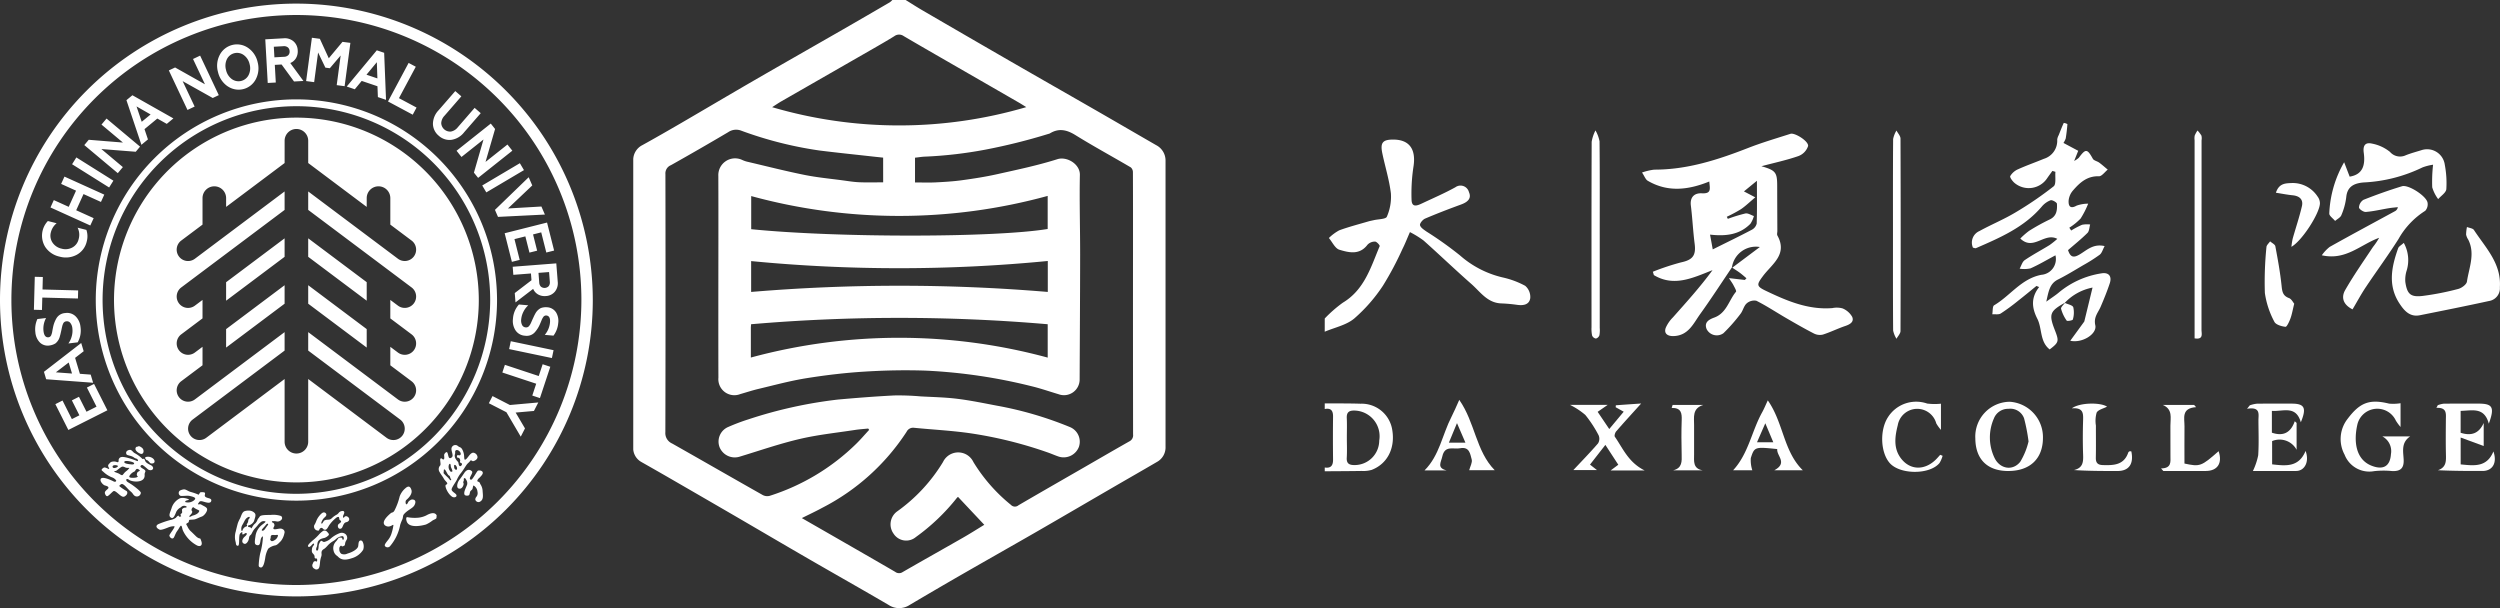
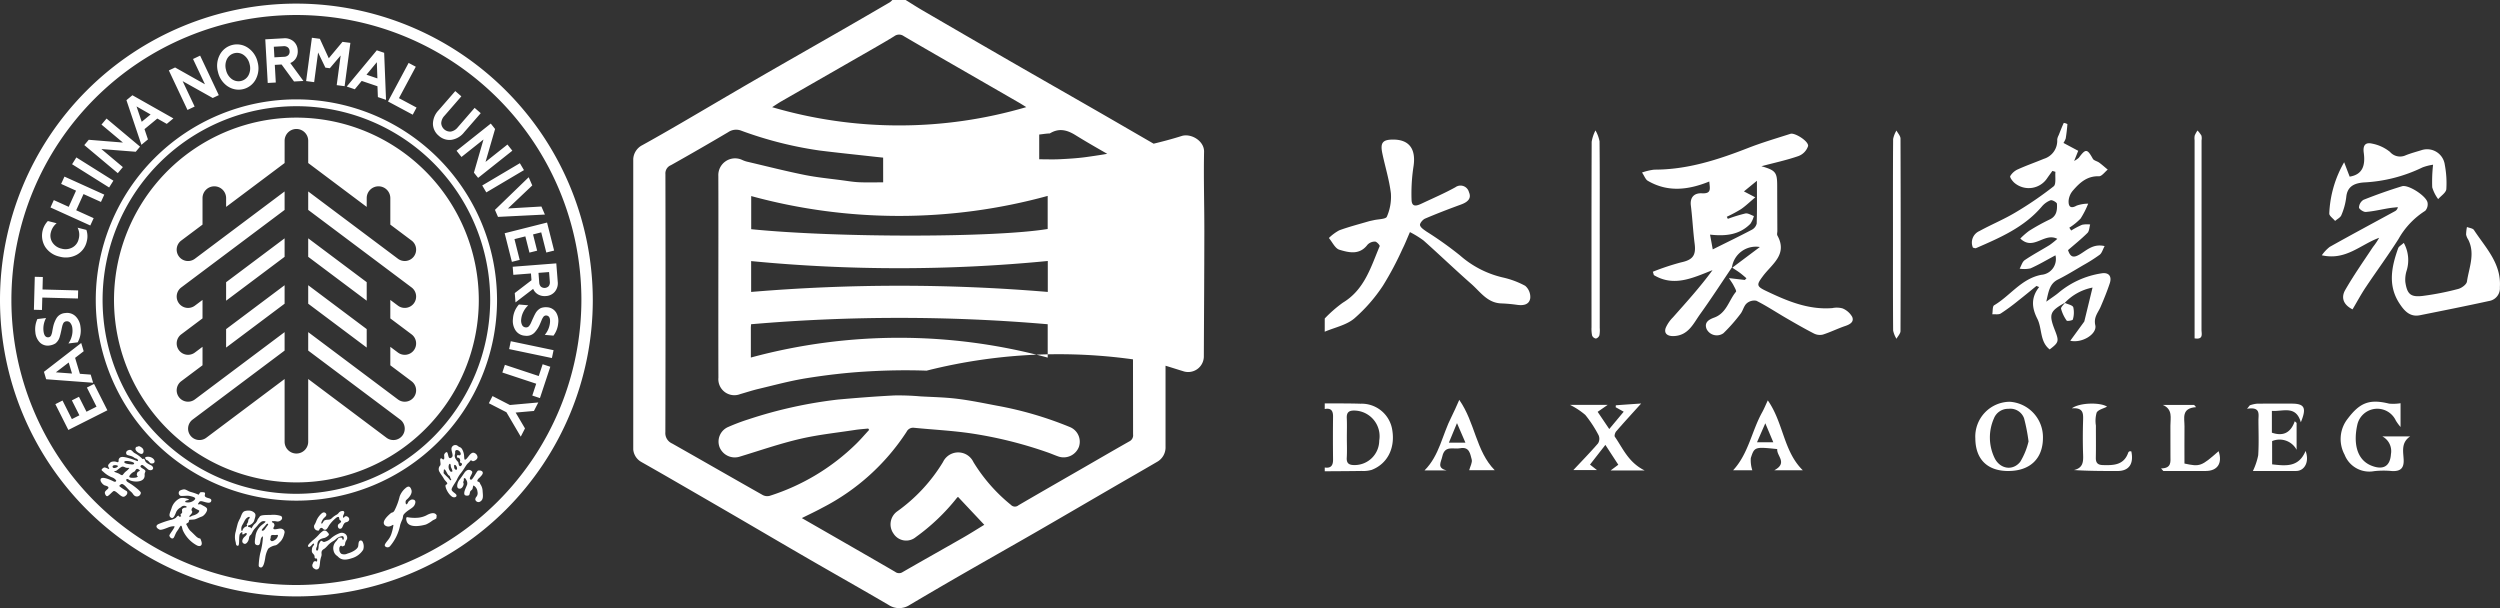
<svg xmlns="http://www.w3.org/2000/svg" width="418.477" height="101.8" viewBox="0 0 418.477 101.8">
  <rect x="0" y="0" width="418.477" height="101.8" fill="#333333" stroke="none" />
  <defs>
    <clipPath id="clip-path">
      <rect id="矩形_7166" data-name="矩形 7166" width="312.477" height="101.8" fill="#fff" />
    </clipPath>
    <clipPath id="clip-path-2">
      <rect id="矩形_9282" data-name="矩形 9282" width="99.229" height="99.229" fill="none" />
    </clipPath>
  </defs>
  <g id="组_7992" data-name="组 7992" transform="translate(-210 -46.504)">
    <g id="组_7222" data-name="组 7222" transform="translate(316 46.504)">
      <g id="组_7221" data-name="组 7221" clip-path="url(#clip-path)">
        <path id="路径_44931" data-name="路径 44931" d="M194.325,69.172a21.876,21.876,0,0,1,3.024-2.641c3.621-2.171,4.69-5.946,6.172-9.465.059-.14-.495-.762-.772-.768a1.724,1.724,0,0,0-1.266.527c-1.328,1.762-3.108,1.324-4.71.838-.717-.218-1.178-1.281-1.755-1.961a7.57,7.57,0,0,1,1.728-1.284c1.59-.587,3.242-1.009,4.87-1.49.3-.088.609-.139.913-.211.762-.179,2.023-.16,2.191-.58a8.3,8.3,0,0,0,.679-3.9c-.27-2.27-.974-4.486-1.441-6.736-.369-1.779.083-2.294,1.908-2.275,2.429.027,3.824,1.4,3.3,4.6a29.8,29.8,0,0,0-.31,5.464c.033,1.416,1.014.967,1.792.6,1.858-.875,3.75-1.691,5.544-2.684a1.458,1.458,0,0,1,2.275.826c.487,1.106-.31,1.689-1.322,2.061-2.028.743-4.047,1.515-6.032,2.364-.391.167-.908.8-.839,1.1.1.416.656.76,1.073,1.057a60.283,60.283,0,0,1,5.625,4.008,16.481,16.481,0,0,0,7.151,3.682,14.507,14.507,0,0,1,3.758,1.4,2.467,2.467,0,0,1,.845,2.06c-.165,1.127-1.184,1.276-2.229,1.12a25.849,25.849,0,0,0-2.663-.237c-2.3-.1-3.473-1.939-4.96-3.245-2.708-2.378-5.309-4.877-8-7.276a16.143,16.143,0,0,0-2.29-1.414c-.462,1.052-.812,1.964-1.253,2.831a52.761,52.761,0,0,1-3.273,6.153,26.842,26.842,0,0,1-4.806,5.491c-1.334,1.106-3.265,1.492-4.93,2.2Z" transform="translate(-78.575 -15.861)" fill="#fff" />
        <path id="路径_44932" data-name="路径 44932" d="M194.325,113.355c2,.017,4-.007,5.992.059a5.183,5.183,0,0,1,5.313,4.419c.5,3.041-.823,5.645-3.447,6.656a5.088,5.088,0,0,1-1.707.18c-2.05.033-4.1.038-6.151.053v-.631c1.036.157,1.4-.34,1.391-1.328-.026-2.395-.03-4.789,0-7.183.013-1.007-.35-1.483-1.393-1.277Zm3.7,5.771c0,1.1.053,2.21-.015,3.309-.064,1.017.428,1.25,1.319,1.248a4.121,4.121,0,0,0,4.117-4.1,4.3,4.3,0,0,0-4.111-5.024c-.921-.028-1.369.267-1.322,1.255.054,1.1.012,2.206.012,3.309" transform="translate(-78.575 -45.835)" fill="#fff" />
        <path id="路径_44933" data-name="路径 44933" d="M298.543,59.943c-1.764,2.608-3.474,5.255-5.313,7.809-1.144,1.59-1.969,3.615-4.458,3.694-.988.032-1.648-.415-1.319-1.365a5.671,5.671,0,0,1,1.205-1.76c2.252-2.539,4.535-5.051,6.634-7.911-3.3,1.295-6.452,2.85-9.82.828l-.17-.562A40.888,40.888,0,0,1,290,59.114c1.951-.411,2.559-1.137,2.3-3.124-.274-2.116-.369-4.255-.633-6.373-.184-1.48.637-2.137,1.85-2.07,1.664.091,1.322-.806,1.234-1.975-3.55,1.439-6.976,1.824-10.3-.123-.376-.22-.553-.777-.96-1.382a10.012,10.012,0,0,1,2.041-.482c5.538.014,10.669-1.654,15.748-3.639,2.307-.9,4.7-1.6,7.056-2.358.715-.231,3.065,1.23,2.953,2.044a2.683,2.683,0,0,1-1.605,1.676c-1.942.681-3.972,1.112-6.21,1.706,2.387.685,2.636,1.026,2.642,3.256q.008,3.787.027,7.574c0,.263-.1.58.014.781,1.758,3.183-.964,4.8-2.434,6.789-1.026,1.385-1.142,1.673.452,2.435,3.527,1.687,7.107,3.235,11.17,2.913a3.636,3.636,0,0,1,1.715.051,3.323,3.323,0,0,1,1.609,1.41c.355.822-.328,1.253-1.129,1.522-1.276.429-2.493,1.041-3.774,1.45a2.185,2.185,0,0,1-1.5-.179c-1.576-.808-3.112-1.695-4.645-2.584-1.666-.967-3.277-2.038-4.992-2.9a1.914,1.914,0,0,0-1.634.457c-.475.429-.606,1.215-1.022,1.737a28.219,28.219,0,0,1-2.856,3.241,1.906,1.906,0,0,1-2.81-.687c-.484-1.194.491-1.645,1.285-1.937,2.054-.757,2.425-2.874,3.624-4.311.123-.148-.231-.726-.409-1.082-.161-.323-.385-.615-.766-1.209l2.66.31.273-.283c-.354-.3-.7-.611-1.066-.886-.423-.313-.873-.591-1.31-.885l4.615-3.461a4.044,4.044,0,0,0-4.672,3.413m3.909-11.729c-.957.8-1.633,1.467-2.405,1.99a24.088,24.088,0,0,1-2.362,1.264l.17.351a25.076,25.076,0,0,1,2.948-.905c.429-.082.94.275,1.415.432a4.234,4.234,0,0,1-.589,1.3c-1.835,1.866-4.17,2.1-6.751,1.809l.454,2.474c2.365-1.179,4.464-2.194,6.526-3.28a1.6,1.6,0,0,0,.829-1.034c.076-2.272.039-4.548.039-7.172l-2.175,1.78,1.9.992" transform="translate(-114.631 -15.189)" fill="#fff" />
        <path id="路径_44934" data-name="路径 44934" d="M391.78,64.631c-2.546,1.419-2.737,1.928-1.711,4.566.737,1.894.7,2.059-.853,3.259-1.685-1.316-1.24-3.507-2.07-5.139-.921-1.81-1.1-3.532.306-5.3l-.447-.191c-1.023.828-2.035,1.671-3.072,2.48a34.127,34.127,0,0,1-2.91,2.134c-.36.224-.938.1-1.417.132.1-.518.015-1.334.313-1.509,2.7-1.589,4.548-4.46,7.916-5.1A2.644,2.644,0,0,0,390.18,56.7c-1.418.758-2.758,1.559-4.175,2.188a4.914,4.914,0,0,1-1.818.049c.277-.487.437-1.147.854-1.431,1.334-.911,2.773-1.667,4.151-2.517a13.945,13.945,0,0,0,1.3-1.041c-2.179-1.148-3.976,2.07-6.195-.055a12,12,0,0,1,1.494-1.3,34.563,34.563,0,0,1,3.42-1.889c1.188-.559,1.279-1.587,1.218-2.631-.014-.233-.79-.68-1.063-.586a3.6,3.6,0,0,0-1.478,1.064c-2.952,3.47-6.988,5.2-11.016,6.952-.118.051-.3-.045-.5-.081a2.1,2.1,0,0,1,1.08-2.78c1.967-1.082,4.062-1.939,5.985-3.088a59.234,59.234,0,0,0,6.441-4.4c.454-.361.215-1.6.3-2.427l-.506-.155c-.279.388-.565.771-.839,1.164a3.7,3.7,0,0,1-5.467.879c-.362-.292-.863-.968-.752-1.179a2.852,2.852,0,0,1,1.31-1.141c1.415-.64,2.887-1.153,4.323-1.748a3.159,3.159,0,0,0,2.228-3.221,2.057,2.057,0,0,1,.248-.734c.27-.69.54-1.381.848-2.055a1.739,1.739,0,0,1,.612.2c-.057.8-.158,1.606-.282,2.4a3.476,3.476,0,0,1-.38.753l2.471,1.318c-.195.488-.379.951-.68,1.7a3.848,3.848,0,0,0,.779-.532c1.154-1.559,1.412-1.524,2.346.16.176.317.732.4,1.072.654.494.362.951.776,1.424,1.167-.493.391-1,1.129-1.477,1.113-1.987-.067-3.221,1.083-4.358,2.4a3,3,0,0,0-.715,1.679c-.039.812.21,1.481,1.338.837a5.769,5.769,0,0,1,1.936-.328,14.433,14.433,0,0,1-1.264,2.486,10.014,10.014,0,0,1-1.892,1.536l.313.475a13.764,13.764,0,0,1,1.822-.964,4.377,4.377,0,0,1,1.354-.049c-.141.479-.138,1.1-.449,1.411-1.035,1.029-2.182,1.946-3.253,2.877.424,1.316,1.022,1.279,2,.692,1.157-.692,2.226-1.8,4.124-1.365-.314.577-.453,1.161-.823,1.445a26.792,26.792,0,0,1-2.775,1.76c-1.391.818-2.769,1.67-4.211,2.39-1.384.692-1.562,1.932-1.957,3.709.955-.693,1.579-1.082,2.13-1.557a14.608,14.608,0,0,1,7.065-3.177c1.237-.23,1.831.461,1.432,1.661-.443,1.331-.973,2.637-1.528,3.927-.428.993-1.2,1.726-.893,3.1.319,1.429-2.144,3.038-4.19,2.588l2.347-3.221,1.381-5.682a8.69,8.69,0,0,0-4.644,2.548Z" transform="translate(-152.117 -13.964)" fill="#fff" />
        <path id="路径_44935" data-name="路径 44935" d="M474.529,63.864a6.44,6.44,0,0,1,1.319-1.4c3.632-2.036,7.3-4,10.96-5.995a.9.9,0,0,0,.441-.656c-.5.057-1,.094-1.492.175-1.29.214-2.57.523-3.867.629-.382.032-1.135-.478-1.141-.754a1.606,1.606,0,0,1,.754-1.278c2.116-.838,4.266-1.606,6.443-2.271,1.06-.324,4.055,1.618,4.275,2.724a1.618,1.618,0,0,1-.384,1.387,13.253,13.253,0,0,0-4.473,4.718c-1.742,2.755-3.685,5.381-5.495,8.094-.788,1.181-1.459,2.44-2.2,3.685-1.765-.888-1.835-2.174-1.237-3.219,1.421-2.482,3.075-4.833,4.656-7.221a11.537,11.537,0,0,0,1.034-1.537c-3.1,1.108-5.563,3.844-9.6,2.922" transform="translate(-191.875 -21.138)" fill="#fff" />
        <path id="路径_44936" data-name="路径 44936" d="M496.205,66.453a5.959,5.959,0,0,1,.459,4.707,5.1,5.1,0,0,0-.2,1.842c.3,2.029.881,2.568,2.9,2.331a46,46,0,0,0,5.949-1.169c.575-.146,1.391-.746,1.464-1.232.341-2.311,1.408-4.631.231-7a2.528,2.528,0,0,1-.369-.857,6.821,6.821,0,0,1,.141-1.278c.4.161.977.206,1.17.5,1.935,2.963,4.6,5.568,4.341,9.586a2.157,2.157,0,0,1-1.821,2.3c-3.847.841-7.71,1.61-11.57,2.384-1.7.341-2.648-.795-3.426-1.984-1.971-3.01-1.315-6.141-.208-9.241.109-.3.516-.5.938-.889" transform="translate(-199.834 -25.797)" fill="#fff" />
        <path id="路径_44937" data-name="路径 44937" d="M493.991,43.848a8.323,8.323,0,0,0-1.783.459,25.24,25.24,0,0,1-9.893,2.513c-1.5.142-2.695.647-2.856,2.482a11.036,11.036,0,0,1-.816,2.99c-.157.4-.689.65-1.05.968-.341-.421-1.006-.869-.973-1.259a18.658,18.658,0,0,1,2.489-8.567l.924,2.41c2.281-.364,2.626-2.039,2.358-4-.182-1.329.352-1.771,1.391-1.528a6.778,6.778,0,0,1,3,1.388,2.228,2.228,0,0,0,2.662.55c.828-.325,1.69-.561,2.544-.82a2.987,2.987,0,0,1,3.967,2.417,16.323,16.323,0,0,1,.257,4.089c-.055.593-.886,1.113-1.365,1.666a6.381,6.381,0,0,1-.994-1.97,25.363,25.363,0,0,1,.141-3.788" transform="translate(-192.72 -16.276)" fill="#fff" />
        <path id="路径_44938" data-name="路径 44938" d="M382.661,124.493c-3.491,0-5.478-1.962-5.506-5.437a5.826,5.826,0,0,1,5.737-6.153,5.938,5.938,0,0,1,5.581,6.029c0,3.493-2.159,5.56-5.811,5.56m3.4-4.947a29.718,29.718,0,0,0-.746-3.859,2.438,2.438,0,0,0-2.62-1.6,2.534,2.534,0,0,0-2.428,1.6,7.9,7.9,0,0,0,.066,6.543c.862,1.9,3.045,2.34,4.336.725a11.788,11.788,0,0,0,1.393-3.414" transform="translate(-152.502 -45.652)" fill="#fff" />
        <path id="路径_44939" data-name="路径 44939" d="M486.784,118.686h4.682c-1.558,1.038-1.164,2.532-1.1,3.883.073,1.487-.573,1.99-1.954,1.922a14.267,14.267,0,0,0-2.993.018,4.442,4.442,0,0,1-4.946-2.772,5.489,5.489,0,0,1,.565-6.055c2.022-2.661,3.628-3.281,6.889-2.477a7.777,7.777,0,0,0,1.919-.067v3.98a8,8,0,0,1-.783-1.063,3.424,3.424,0,0,0-6.456.7c-.6,2.693-.33,5.821,2.458,6.871,1.926.727,3.041.034,3.175-1.978a2.792,2.792,0,0,0-1.459-2.965" transform="translate(-194.016 -45.642)" fill="#fff" />
-         <path id="路径_44940" data-name="路径 44940" d="M510.788,123.6c2.232.218,4.365.54,5.483-2.166.68,1.924-.169,3.261-1.8,3.265-2.455.007-4.91,0-7.488-.122,1.48-.512,1.359-1.639,1.336-2.772-.04-1.891-.021-3.783-.007-5.675.007-.991.217-2.076-1.585-1.993l.231-.444a4.114,4.114,0,0,1,.97-.253c1.944-.024,3.888-.013,5.833-.013,2.374,0,2.754.59,1.737,3.357-.764-2.845-2.782-2.181-4.716-2.142v3.666c1.761.558,3.053.155,3.862-1.637v3.852l-3.857-1.418Z" transform="translate(-204.895 -45.865)" fill="#fff" />
        <path id="路径_44941" data-name="路径 44941" d="M270.668,54.08q0,7.8,0,15.6a4.994,4.994,0,0,1-.052,1.252.871.871,0,0,1-.589.56.84.84,0,0,1-.634-.5,5.492,5.492,0,0,1-.1-1.4c0-10.347-.015-20.695.025-31.042a6.443,6.443,0,0,1,.637-1.9,5.881,5.881,0,0,1,.681,1.83c.055,5.2.031,10.4.031,15.6" transform="translate(-108.887 -14.819)" fill="#fff" />
        <path id="路径_44942" data-name="路径 44942" d="M275.747,124.6h-5.7l1.282-.957-2.163-3.321-2.574,3.3,1.169.916h-3.956c1.3-1.39,2.765-2.89,4.134-4.47a1.476,1.476,0,0,0,.1-1.344,20.1,20.1,0,0,0-2.231-3.416,12.3,12.3,0,0,0-2.574-1.689h6.327l-1.689,1.169,1.944,2.879,2.418-2.9-1.347-.752c.02-.135.029-.322.029-.322,1.43-.11,2.837-.2,4.242-.3-1.555,1.723-2.887,3.171-4.174,4.656-.19.219-.352.737-.231.911,1.35,1.937,2.244,4.27,4.987,5.64" transform="translate(-106.441 -45.851)" fill="#fff" />
        <path id="路径_44943" data-name="路径 44943" d="M457.712,123.592c2.293.26,4.453.525,5.6-2.247.683,1.83-.182,3.349-1.578,3.355-2.539.012-5.077,0-7.238,0a11.047,11.047,0,0,0,.885-2.633c.127-1.938.046-3.89.038-5.836,0-1.023.4-2.311-1.908-1.94l.463-.58a5.388,5.388,0,0,1,1.154-.271c1.946-.028,3.892-.014,5.839-.013,2.169,0,2.555.689,1.548,3.125-.822-2.9-2.979-1.771-4.845-1.912v3.65c1.842.631,3.133.071,3.831-1.913l.308.279v4.5a3.226,3.226,0,0,0-4.1-1.456Z" transform="translate(-183.378 -45.864)" fill="#fff" />
        <path id="路径_44944" data-name="路径 44944" d="M228.184,112.37c2.667,3.823,2.773,8.546,5.933,11.774h-4.271c.164-.631.564-1.3.419-1.806-.255-.9-.359-2.172-1.94-1.867-1.115.216-2.554-.556-2.981,1.372-.22,1-.949,1.916.709,2.331h-3.68c2.5-2.487,2.977-6,4.513-8.973.437-.845.8-1.73,1.3-2.832m1.032,7.17-1.414-3.277-1.358,3.277Z" transform="translate(-89.917 -45.437)" fill="#fff" />
        <path id="路径_44945" data-name="路径 44945" d="M315.99,124.21c2.3-1.241.343-2.409.488-3.544-3.735-.384-3.824-.4-4.43,1.512a5.422,5.422,0,0,0,.254,2.031h-3.209c2.565-2.769,3.1-6.54,4.858-9.7.329-.591.582-1.225.944-1.995,2.636,3.76,2.607,8.51,5.859,11.7Zm-2.9-4.687h2.723l-1.335-3.177-1.388,3.177" transform="translate(-124.981 -45.495)" fill="#fff" />
        <path id="路径_44946" data-name="路径 44946" d="M354.009,54.05c0-5.314-.015-10.628.025-15.942a4.4,4.4,0,0,1,.559-1.426c.235.452.675.9.677,1.354q.058,16.1,0,32.2c0,.437-.438.871-.673,1.306a4.23,4.23,0,0,1-.562-1.393c-.04-5.366-.026-10.733-.026-16.1" transform="translate(-143.142 -14.832)" fill="#fff" />
        <path id="路径_44947" data-name="路径 44947" d="M438.758,71.465V38.312a2.662,2.662,0,0,1,.017-.784,4.9,4.9,0,0,1,.468-.857,4.828,4.828,0,0,1,.659.856,1.969,1.969,0,0,1,.023.78q0,15.858-.012,31.717c0,.646.373,1.7-1.155,1.442" transform="translate(-177.403 -14.828)" fill="#fff" />
-         <path id="路径_44948" data-name="路径 44948" d="M360.819,113.238v4.389a6.656,6.656,0,0,1-.785-1.091,3.305,3.305,0,0,0-6.443.3c-.477,1.881-.762,3.856.53,5.553,1.5,1.976,3.877,2.053,5.742.3.3-.278.556-.593.833-.891l.4.164a4.647,4.647,0,0,1-.521,1.215c-1.653,1.988-6.652,1.953-8.355-.026-1.527-1.775-1.664-5.49-.282-7.632a5.586,5.586,0,0,1,6.574-2.3,10.246,10.246,0,0,0,2.3.024" transform="translate(-141.921 -45.667)" fill="#fff" />
-         <path id="路径_44949" data-name="路径 44949" d="M463.392,78.269c-.265,1.064-.383,1.793-.634,2.473-.193.522-.6,1.413-.83,1.388-.664-.069-1.636-.36-1.863-.852a14.544,14.544,0,0,1-1.587-4.815,57.918,57.918,0,0,1,.267-7.682c.02-.329.4-.637.611-.955.3.273.816.506.876.824.413,2.19.813,4.389,1.044,6.6.1.972.193,1.688,1.243,2.072.42.154.686.728.873.941" transform="translate(-185.361 -27.426)" fill="#fff" />
        <path id="路径_44950" data-name="路径 44950" d="M429.343,124.425c1.794-.028,1.578-1.121,1.575-2.11-.006-1.683.012-3.365-.007-5.048-.014-1.263.452-2.725-1.272-3.475h5.24l.33.374c-2.518.175-1.929,1.847-1.941,3.208-.02,2.091-.005,4.182-.005,6.231,2.607.561,2.814.482,5.714-2.068.685,2-.174,3.313-2.164,3.314q-3.544,0-7.086,0l-.383-.427" transform="translate(-173.605 -46.012)" fill="#fff" />
        <path id="路径_44951" data-name="路径 44951" d="M404.289,114.207c1.365-.989,4.809-1,5.883-.273-.615.327-1.473.5-1.74,1a4.991,4.991,0,0,0-.122,2.165c-.008,1.786.026,3.574-.014,5.36-.02.865.3,1.229,1.178,1.254,1.8.052,3.52.016,4.247-2.09a.4.4,0,0,1,.219-.212.749.749,0,0,1,.3.013c.435,2.1-.4,3.28-2.315,3.281-2.39,0-4.78,0-7.294-.158,1.552-.361,1.578-1.411,1.536-2.6-.069-1.942-.056-3.889,0-5.832.029-1.1,0-2.05-1.877-1.9" transform="translate(-163.474 -45.863)" fill="#fff" />
-         <path id="路径_44952" data-name="路径 44952" d="M464.216,62.113a12.489,12.489,0,0,1,.21-1.356c.512-1.816,1.122-3.609,1.549-5.444.268-1.15-.423-1.721-1.57-1.834-.9-.088-1.791-.269-2.785-.424.542-1.626,1.636-1.575,2.748-1.627a4.973,4.973,0,0,1,4.224,2.254,1.926,1.926,0,0,1,.4,1.142c-.031,1.652-2.979,6.273-4.78,7.288" transform="translate(-186.656 -20.793)" fill="#fff" />
-         <path id="路径_44953" data-name="路径 44953" d="M291.973,113.8H297.1c-1.877.589-1.518,2.076-1.53,3.371-.014,1.63,0,3.261,0,4.891,0,1.136-.232,2.4,1.458,2.685h-4.973c1.551-.376,1.462-1.515,1.434-2.691-.046-1.892-.06-3.788.006-5.679.041-1.159-.042-2.112-1.677-2.081l.158-.5" transform="translate(-117.995 -46.014)" fill="#fff" />
        <path id="路径_44954" data-name="路径 44954" d="M401.871,85.1c.5.235,1.292.365,1.421.73a4.046,4.046,0,0,1-.077,2.057c-.029.138-.939.308-1.026.18a6.226,6.226,0,0,1-.939-1.978c-.066-.27.419-.674.654-1.019Z" transform="translate(-162.243 -34.396)" fill="#fff" />
-         <path id="路径_44955" data-name="路径 44955" d="M45.6,0c.931.575,1.849,1.171,2.794,1.72Q55.747,6,63.118,10.252c4.819,2.777,9.653,5.529,14.475,8.3,3.318,1.907,6.624,3.834,9.94,5.746A2.892,2.892,0,0,1,89.1,26.95q0,23.909,0,47.819a2.769,2.769,0,0,1-1.427,2.549c-2.452,1.435-4.92,2.844-7.377,4.27-4.27,2.477-8.529,4.971-12.806,7.436-4.133,2.381-8.287,4.725-12.421,7.1q-4.426,2.549-8.821,5.151a3.177,3.177,0,0,1-3.512-.02c-4.407-2.579-8.857-5.085-13.278-7.641-4.119-2.381-8.22-4.795-12.332-7.188Q11.9,83.392,6.668,80.369q-2.653-1.533-5.319-3.042A2.663,2.663,0,0,1,0,74.759Q.005,53.421,0,32.082q0-2.571,0-5.142A2.778,2.778,0,0,1,1.515,24.3c2.161-1.192,4.3-2.423,6.434-3.663,4.121-2.4,8.222-4.828,12.348-7.215,4.967-2.87,9.955-5.705,14.929-8.562Q39.1,2.631,42.955.379A2.566,2.566,0,0,0,43.368,0Zm-3.77,26.386c-.622-.066-1.182-.123-1.742-.186-2.99-.335-5.985-.639-8.97-1.014A64.13,64.13,0,0,1,18.1,21.881a2.347,2.347,0,0,0-2.2.24Q11.132,24.94,6.306,27.65a1.473,1.473,0,0,0-.921,1.493q.043,21.594-.01,43.19a1.9,1.9,0,0,0,1.138,1.908c5.064,2.863,10.105,5.767,15.171,8.628A1.6,1.6,0,0,0,22.832,83,36.4,36.4,0,0,0,37.341,74.27c.749-.736,1.433-1.539,2.147-2.312l-.16-.225c-.73.076-1.465.122-2.189.233-3.1.478-6.232.8-9.274,1.515-3.377.791-6.672,1.936-10,2.945a2.751,2.751,0,0,1-3.387-1.5,2.654,2.654,0,0,1,1.439-3.464A33.384,33.384,0,0,1,19.259,70.2,74.991,74.991,0,0,1,34.3,66.878c3.128-.279,6.262-.526,9.4-.684a42.426,42.426,0,0,1,4.423.16c2.039.11,4.088.149,6.11.4,2.212.273,4.4.726,6.594,1.144A60.321,60.321,0,0,1,73.1,71.488,2.652,2.652,0,0,1,74.6,74.8a2.736,2.736,0,0,1-3.32,1.65c-.618-.2-1.213-.474-1.828-.689A69.881,69.881,0,0,0,56.3,72.508c-3.077-.438-6.192-.591-9.288-.9a1.213,1.213,0,0,0-1.252.662,36.9,36.9,0,0,1-14.1,12.72c-1.094.6-2.226,1.123-3.441,1.733,2.4,1.378,4.709,2.7,7.014,4.027,2.876,1.655,5.755,3.305,8.621,4.977a1.063,1.063,0,0,0,1.237.035c3.364-1.942,6.755-3.837,10.125-5.767,1.191-.682,2.349-1.421,3.544-2.147l-4.4-4.679a1.715,1.715,0,0,0-.208.2,34.1,34.1,0,0,1-6.844,6.527,2.513,2.513,0,0,1-3.746-.584,2.665,2.665,0,0,1,.605-3.7,27.884,27.884,0,0,0,7.684-8.276,2.815,2.815,0,0,1,5.09.011,27.858,27.858,0,0,0,6.279,7.163.913.913,0,0,0,1.263.068c3.645-2.128,7.31-4.225,10.968-6.332,2.532-1.459,5.056-2.932,7.6-4.368a1.125,1.125,0,0,0,.616-1.157q-.024-15.468-.012-30.936c0-4.313.007-8.627-.015-12.94a1.09,1.09,0,0,0-.346-.82c-3.081-1.814-6.229-3.518-9.264-5.4-1.465-.911-2.8-1.209-4.3-.288a.985.985,0,0,1-.243.079,98.393,98.393,0,0,1-10.569,2.638,70.446,70.446,0,0,1-9.977,1.16c-.589.014-1.176.119-1.776.183v4.143c1.194,0,2.328.045,3.457-.011,1.47-.073,2.945-.161,4.4-.361,1.964-.27,3.932-.573,5.865-1.005,3.39-.759,6.807-1.469,10.111-2.518,1.576-.5,3.8.812,3.763,2.632-.089,4.452.049,8.908.045,13.362-.006,6.882-.054,13.765-.084,20.647,0,.057,0,.114,0,.172a2.621,2.621,0,0,1-3.521,2.533c-1.54-.46-3.062-.994-4.624-1.364A90.2,90.2,0,0,0,49.1,62.046c-3.443-.126-6.905-.056-10.345.156-3.274.2-6.547.59-9.787,1.109-2.683.429-5.321,1.153-7.971,1.779-1.041.247-2.061.584-3.091.879a2.681,2.681,0,0,1-3.65-2.753c-.017-3.657-.014-7.313-.013-10.97,0-7.6.028-15.2,0-22.795a2.806,2.806,0,0,1,3.981-2.685,4.52,4.52,0,0,0,1.029.343c3.138.738,6.266,1.535,9.425,2.172,2.107.425,4.261.624,6.4.912.923.124,1.848.277,2.776.315,1.315.054,2.633.014,3.98.014Zm23.96-8.455c-.546-.335-.922-.578-1.309-.8q-5.456-3.146-10.915-6.288c-2.775-1.6-5.554-3.19-8.314-4.815a1.322,1.322,0,0,0-1.541.023c-1.179.731-2.383,1.424-3.586,2.115q-7.668,4.4-15.34,8.8c-.493.284-.963.609-1.536.974a75.436,75.436,0,0,0,42.542-.009M19.684,59.85a94.838,94.838,0,0,1,49.692.01V54.274a290.175,290.175,0,0,0-49.651,0c-.019.292-.039.459-.039.626,0,1.6,0,3.193,0,4.953m49.686-27.06a93.915,93.915,0,0,1-49.627.027v5.547c14.433,1.443,40.761,1.425,49.627-.037Zm.018,10.894a257.315,257.315,0,0,1-49.656.017v5.164a297.45,297.45,0,0,1,49.656,0Z" transform="translate(0 0)" fill="#fff" />
+         <path id="路径_44955" data-name="路径 44955" d="M45.6,0c.931.575,1.849,1.171,2.794,1.72Q55.747,6,63.118,10.252c4.819,2.777,9.653,5.529,14.475,8.3,3.318,1.907,6.624,3.834,9.94,5.746A2.892,2.892,0,0,1,89.1,26.95q0,23.909,0,47.819a2.769,2.769,0,0,1-1.427,2.549c-2.452,1.435-4.92,2.844-7.377,4.27-4.27,2.477-8.529,4.971-12.806,7.436-4.133,2.381-8.287,4.725-12.421,7.1q-4.426,2.549-8.821,5.151a3.177,3.177,0,0,1-3.512-.02c-4.407-2.579-8.857-5.085-13.278-7.641-4.119-2.381-8.22-4.795-12.332-7.188Q11.9,83.392,6.668,80.369q-2.653-1.533-5.319-3.042A2.663,2.663,0,0,1,0,74.759Q.005,53.421,0,32.082q0-2.571,0-5.142A2.778,2.778,0,0,1,1.515,24.3c2.161-1.192,4.3-2.423,6.434-3.663,4.121-2.4,8.222-4.828,12.348-7.215,4.967-2.87,9.955-5.705,14.929-8.562Q39.1,2.631,42.955.379A2.566,2.566,0,0,0,43.368,0Zm-3.77,26.386c-.622-.066-1.182-.123-1.742-.186-2.99-.335-5.985-.639-8.97-1.014A64.13,64.13,0,0,1,18.1,21.881a2.347,2.347,0,0,0-2.2.24Q11.132,24.94,6.306,27.65a1.473,1.473,0,0,0-.921,1.493q.043,21.594-.01,43.19a1.9,1.9,0,0,0,1.138,1.908c5.064,2.863,10.105,5.767,15.171,8.628A1.6,1.6,0,0,0,22.832,83,36.4,36.4,0,0,0,37.341,74.27c.749-.736,1.433-1.539,2.147-2.312l-.16-.225c-.73.076-1.465.122-2.189.233-3.1.478-6.232.8-9.274,1.515-3.377.791-6.672,1.936-10,2.945a2.751,2.751,0,0,1-3.387-1.5,2.654,2.654,0,0,1,1.439-3.464A33.384,33.384,0,0,1,19.259,70.2,74.991,74.991,0,0,1,34.3,66.878c3.128-.279,6.262-.526,9.4-.684a42.426,42.426,0,0,1,4.423.16c2.039.11,4.088.149,6.11.4,2.212.273,4.4.726,6.594,1.144A60.321,60.321,0,0,1,73.1,71.488,2.652,2.652,0,0,1,74.6,74.8a2.736,2.736,0,0,1-3.32,1.65c-.618-.2-1.213-.474-1.828-.689A69.881,69.881,0,0,0,56.3,72.508c-3.077-.438-6.192-.591-9.288-.9a1.213,1.213,0,0,0-1.252.662,36.9,36.9,0,0,1-14.1,12.72c-1.094.6-2.226,1.123-3.441,1.733,2.4,1.378,4.709,2.7,7.014,4.027,2.876,1.655,5.755,3.305,8.621,4.977a1.063,1.063,0,0,0,1.237.035c3.364-1.942,6.755-3.837,10.125-5.767,1.191-.682,2.349-1.421,3.544-2.147l-4.4-4.679a1.715,1.715,0,0,0-.208.2,34.1,34.1,0,0,1-6.844,6.527,2.513,2.513,0,0,1-3.746-.584,2.665,2.665,0,0,1,.605-3.7,27.884,27.884,0,0,0,7.684-8.276,2.815,2.815,0,0,1,5.09.011,27.858,27.858,0,0,0,6.279,7.163.913.913,0,0,0,1.263.068c3.645-2.128,7.31-4.225,10.968-6.332,2.532-1.459,5.056-2.932,7.6-4.368a1.125,1.125,0,0,0,.616-1.157q-.024-15.468-.012-30.936c0-4.313.007-8.627-.015-12.94a1.09,1.09,0,0,0-.346-.82c-3.081-1.814-6.229-3.518-9.264-5.4-1.465-.911-2.8-1.209-4.3-.288c-.589.014-1.176.119-1.776.183v4.143c1.194,0,2.328.045,3.457-.011,1.47-.073,2.945-.161,4.4-.361,1.964-.27,3.932-.573,5.865-1.005,3.39-.759,6.807-1.469,10.111-2.518,1.576-.5,3.8.812,3.763,2.632-.089,4.452.049,8.908.045,13.362-.006,6.882-.054,13.765-.084,20.647,0,.057,0,.114,0,.172a2.621,2.621,0,0,1-3.521,2.533c-1.54-.46-3.062-.994-4.624-1.364A90.2,90.2,0,0,0,49.1,62.046c-3.443-.126-6.905-.056-10.345.156-3.274.2-6.547.59-9.787,1.109-2.683.429-5.321,1.153-7.971,1.779-1.041.247-2.061.584-3.091.879a2.681,2.681,0,0,1-3.65-2.753c-.017-3.657-.014-7.313-.013-10.97,0-7.6.028-15.2,0-22.795a2.806,2.806,0,0,1,3.981-2.685,4.52,4.52,0,0,0,1.029.343c3.138.738,6.266,1.535,9.425,2.172,2.107.425,4.261.624,6.4.912.923.124,1.848.277,2.776.315,1.315.054,2.633.014,3.98.014Zm23.96-8.455c-.546-.335-.922-.578-1.309-.8q-5.456-3.146-10.915-6.288c-2.775-1.6-5.554-3.19-8.314-4.815a1.322,1.322,0,0,0-1.541.023c-1.179.731-2.383,1.424-3.586,2.115q-7.668,4.4-15.34,8.8c-.493.284-.963.609-1.536.974a75.436,75.436,0,0,0,42.542-.009M19.684,59.85a94.838,94.838,0,0,1,49.692.01V54.274a290.175,290.175,0,0,0-49.651,0c-.019.292-.039.459-.039.626,0,1.6,0,3.193,0,4.953m49.686-27.06a93.915,93.915,0,0,1-49.627.027v5.547c14.433,1.443,40.761,1.425,49.627-.037Zm.018,10.894a257.315,257.315,0,0,1-49.656.017v5.164a297.45,297.45,0,0,1,49.656,0Z" transform="translate(0 0)" fill="#fff" />
      </g>
    </g>
    <g id="组_7258" data-name="组 7258" transform="translate(210 47.109)">
      <g id="组_7991" data-name="组 7991" clip-path="url(#clip-path-2)">
        <path id="路径_57037" data-name="路径 57037" d="M93.035,51.628a1.876,1.876,0,0,0-1.462-.8,2.472,2.472,0,0,0-1.04.135,2.193,2.193,0,0,0-.69.563,2.438,2.438,0,0,0-.256.4q-.175.325-.216.425l-.22.472-.223.509-.1.218a2.067,2.067,0,0,1-.22.358.629.629,0,0,1-.634.285.7.7,0,0,1-.588-.411,1.683,1.683,0,0,1-.144-.929,3.543,3.543,0,0,1,.4-1.325,3.651,3.651,0,0,1,.782-1.027l-1.562-.137a3.974,3.974,0,0,0-1,2.424,2.866,2.866,0,0,0,.44,1.918,2.028,2.028,0,0,0,1.591.886,1.815,1.815,0,0,0,1.578-.522,4.86,4.86,0,0,0,.885-1.358q.118-.264.292-.692a2.226,2.226,0,0,1,.266-.515.563.563,0,0,1,.53-.3q.718.063.62,1.178a3.711,3.711,0,0,1-.874,2.067l1.458.128a4.076,4.076,0,0,0,.793-2.093,2.724,2.724,0,0,0-.4-1.858m-54.948-37.8a3.244,3.244,0,0,0,4.736-1.186,3.954,3.954,0,0,0,.294-2.854,3.929,3.929,0,0,0-1.6-2.378A3.243,3.243,0,0,0,36.776,8.6a3.9,3.9,0,0,0-.285,2.852,3.953,3.953,0,0,0,1.6,2.381m-.114-4.519a1.895,1.895,0,0,1,2.82-.706,2.538,2.538,0,0,1,.982,1.521,2.539,2.539,0,0,1-.149,1.8,1.894,1.894,0,0,1-2.82.706,2.538,2.538,0,0,1-.973-1.523,2.539,2.539,0,0,1,.14-1.8M24.765,22.73l-.577-1.719,2.147-1.773,1.579.893,1.11-.916-6.861-3.878-1,.826,2.508,7.472Zm.445-4.175-1.487,1.227-.87-2.575ZM15.678,35.913l-2.924-1.324,1.226-2.708L16.9,33.2l.555-1.226-6.666-3.018-.555,1.225,2.495,1.13-1.226,2.708-2.495-1.13-.559,1.234,6.666,3.019ZM9.96,42.35a3.853,3.853,0,0,0,2.9-.315,3.373,3.373,0,0,0,1.658-2.211,3.3,3.3,0,0,0-.058-1.946l-1.47-.371a2.634,2.634,0,0,1,.176,1.908,2.113,2.113,0,0,1-1.042,1.4,2.415,2.415,0,0,1-1.829.2,2.421,2.421,0,0,1-1.51-1.022,2.073,2.073,0,0,1-.274-1.69,2.835,2.835,0,0,1,.971-1.54l-1.47-.371A3.572,3.572,0,0,0,7.551,40.7,3.829,3.829,0,0,0,9.96,42.35M32.582,17.231l-2.01-4.254L35.611,15.8l1.012-.478L33.5,8.706l-1.191.563,2,4.234-5-2.815-1.046.495L31.383,17.8Zm-13.6,12.407-6.2-3.892-.716,1.139,6.2,3.892ZM85.223,57.829l7.161,1.5.277-1.317-7.161-1.5ZM46.165,13.208,46,10.254l1.137-.063,2.082,2.846,1.569-.088-2.2-3.007a1.921,1.921,0,0,0,.958-.813,2.22,2.22,0,0,0,.29-1.288,2.077,2.077,0,0,0-.7-1.521,2.228,2.228,0,0,0-1.687-.513l-3.043.17.41,7.306Zm1.28-6.081a1.03,1.03,0,0,1,.732.195.839.839,0,0,1,.3.638.834.834,0,0,1-.222.672,1.046,1.046,0,0,1-.705.27l-1.616.09-.1-1.774ZM20.566,27.365l-3.6-3.022,5.757.455.719-.858-5.608-4.7-.846,1.009,3.589,3.008-5.722-.463-.744.887,5.608,4.7ZM7.081,49.205l5.966.158.036-1.354-5.967-.158.055-2.088-1.348-.036-.147,5.52,1.348.036ZM81.406,31.6l6.3-3.729-.686-1.158-6.3,3.729Zm-4.158-5.929,3.683-2.925-1.6,5.548.7.877,5.73-4.551-.819-1.032L81.272,26.5l1.6-5.514-.72-.906-5.73,4.551ZM83.359,35.7l7.852-.39-.584-1.346-5.6.327,4.07-3.857-.6-1.372L82.85,34.525ZM53.246,8.182l1.219,2.535.746.1,1.812-2.132-.661,4.963,1.324.176.966-7.253L57.328,6.4,55.035,9.148,53.542,5.891l-1.333-.178-.966,7.253,1.343.179ZM85.927,45.4l2.95-.229.088,1.135-2.8,2.143.122,1.566,2.959-2.268a1.924,1.924,0,0,0,.833.94,2.222,2.222,0,0,0,1.295.263,2.077,2.077,0,0,0,1.506-.73,2.23,2.23,0,0,0,.476-1.7l-.236-3.039-7.3.567Zm5.982-.465.126,1.613a1.033,1.033,0,0,1-.179.735.961.961,0,0,1-1.308.1,1.044,1.044,0,0,1-.285-.7l-.125-1.613Zm-6.225-1.708,1.308-.33-.877-3.475,1.824-.46.686,2.719,1.288-.325-.686-2.719,1.368-.346.851,3.375,1.308-.33-1.183-4.689-7.095,1.79ZM73.44,22.114a2.654,2.654,0,0,0,2.089.693,3.318,3.318,0,0,0,2.16-1.268l2.782-3.2-1.023-.888-2.816,3.245a1.91,1.91,0,0,1-1.154.721,1.493,1.493,0,0,1-1.62-1.406,1.911,1.911,0,0,1,.551-1.245l2.816-3.245-1.016-.881-2.782,3.2a3.345,3.345,0,0,0-.958,2.31,2.644,2.644,0,0,0,.972,1.965M59.388,14.34l1.158-1.4,2.638.893.071,1.813,1.363.462-.313-7.876-1.23-.417-5.034,6.065Zm3.691-4.533.094,2.714L61.346,11.9ZM49.614,0A49.614,49.614,0,1,0,99.228,49.614,49.68,49.68,0,0,0,49.614,0m0,97.32A47.706,47.706,0,1,1,97.32,49.614,47.77,47.77,0,0,1,49.614,97.32M69.727,17.4l-2.945-1.575L69.6,10.566,68.4,9.927l-3.452,6.452,4.139,2.214ZM15.181,62.1l-1.809-.135-.8-2.667,1.436-1.109-.414-1.379L7.356,61.634l.373,1.243,7.86.587Zm-5.833-.381L11.5,60.074l.554,1.847ZM60.374,89.87c-.319.008-.356.4-.386.719l-.03.241c-.094.472-.911.958-1.633,1.177l-.195.063a1.173,1.173,0,0,1-1.017.012A.945.945,0,0,1,56.8,91.3a.578.578,0,0,1,.247-.554c.068-.033.085-.01.114.029.068.092.156.15.522-.079.032-.019.048-.1.076-.26a1.642,1.642,0,0,1,.09-.368l.142-.263.1-.184a.816.816,0,0,0-.228-.791.981.981,0,0,0-.953-.205,4.8,4.8,0,0,0-1.478.857,2.5,2.5,0,0,1-1.175.635.472.472,0,0,1-.28-.112c-.071-.05-.139-.1-.215-.075-.109.031-.219.2-.372.567a1.543,1.543,0,0,0-.056.372c-.021.259-.048.58-.174.669a.14.14,0,0,1-.121.017.144.144,0,0,1-.1-.087c-.087-.2.125-.623.127-.627s.061-.371.061-.371a1.21,1.21,0,0,1,.055-.308c.2-.509.658-.615,1.146-.727a1.756,1.756,0,0,0,.686-.456c.12-.17-.057-.354-.2-.5l-.026-.027a.566.566,0,0,0-.714-.183,3.628,3.628,0,0,0-.743.671,8.822,8.822,0,0,1-.683.669l-.083.069c-.486.4-1.041.884-1.014,1.13a.133.133,0,0,0,.079.109c.2.1.393-.112.564-.3.131-.144.255-.28.338-.22a.108.108,0,0,1,.049.071.363.363,0,0,1-.1.236l-.036.047a.979.979,0,0,0-.228.576c-.062.477.034.585.2.762l.164.2a.689.689,0,0,1,.08.367l.017.118a.256.256,0,0,0,.26.111c.05-.006.081-.009.115.048a.561.561,0,0,1-.03.492s-.017.01-.04-.026c-.057-.092-.23-.065-.3-.054-.177.026-.232.172-.281.3l-.039.092a.6.6,0,0,0,.283.863.482.482,0,0,0,.579.044c.246-.123.288-.533.33-.967l.015-.14a3.937,3.937,0,0,1,.191-.948,1.073,1.073,0,0,0,.058-.573l0-.212a.735.735,0,0,1,.392-.5,2.106,2.106,0,0,0,.322-.255l.255-.263a3.751,3.751,0,0,1,.987-.813,2.941,2.941,0,0,0,.43-.315,2.016,2.016,0,0,1,.593-.391l.041-.014c.178-.06.508-.17.621-.055a.675.675,0,0,1,.081.463.113.113,0,0,1-.119.07c-.1,0-.112-.06-.123-.154-.008-.062-.015-.127-.07-.159A.988.988,0,0,0,56.8,89.4c-.12.021-.212.159-.318.318a1.883,1.883,0,0,1-.272.346,1.622,1.622,0,0,0-.369,1.52,1.379,1.379,0,0,0,.6.873l.1.081c.409.433.975.769,2.343.3a3.326,3.326,0,0,0,1.91-1.423,1.748,1.748,0,0,0-.095-1.342.377.377,0,0,0-.33-.211M47.248,87.939c-.477-.216-1.267.242-1.472-.036-.085-.115.116-.342.148-.5a.466.466,0,0,0-.31-.551c-.136-.036-.132-.21.029-.223a2.629,2.629,0,0,1,.574.03.858.858,0,0,0,.969-.371.422.422,0,0,0-.134-.515,4.009,4.009,0,0,0-1.72-.184c-.824.013-1.69-.012-1.865.285-.084.145-.259.312-.352.5a1.74,1.74,0,0,1-.37.621c-.487.336-.63,1.031-.723.794-.064-.161-.3-.15-.446-.184-.067-.016-.058-.2.019-.269s.087,0,.2-.048a1.385,1.385,0,0,0,.726-.664c.152-.566.382-1,.13-1.324a1.312,1.312,0,0,0-.979-.433,1.891,1.891,0,0,0-.747.1c-.365.154-.492.607-.715,1.154a6.185,6.185,0,0,0-.4.853c-.123.444-.277,1.065-.348,1.384a3.14,3.14,0,0,0-.027,1.733c.087.267,0,.641.375.664.313.018.166-1.141.265-1.669a.671.671,0,0,1,.264-.514c.054-.029.1-.131.2-.082s-.068.361.087.363c.274,0,.419-.331.636-.2.169.1-.082.389-.3.574-.428.362-.628,1.039-.04,1.2.25.069.548-.272.673-.616.1-.269.071-.443.17-.654.079-.166.226-.2.34-.4a6.04,6.04,0,0,1,.356-.643c.188-.262.459-.528.636-.74a2.8,2.8,0,0,1,.592-.6.74.74,0,0,1,.735-.089c.139.1-.437.427-.784.748a2.858,2.858,0,0,0-.879,1.762c-.044.3-.206,1.121-.009,1.3a.531.531,0,0,0,.455.161c.46-.046.3-.912.563-1.277.058-.079.112-.226.246-.153a12.322,12.322,0,0,1-.468,2.819,11.993,11.993,0,0,0-.236,1.823c-.02.23-.029.449.307.514.477.093.661-.928.773-1.559a4.45,4.45,0,0,1,.5-1.573,2.5,2.5,0,0,1,1.21-.567c.373-.081.684-.522.9-.695a3.086,3.086,0,0,0,.6-1.311.556.556,0,0,0-.35-.729M41.271,87.5a1,1,0,0,0-.692.714c-.036.1-.158.064-.174-.033a1.371,1.371,0,0,1,.157-.91c.251-.393.351-.712.551-.965.252-.32.584-.452.657-.366.14.164-.2.353-.21.511a1,1,0,0,1-.244.671c-.09.152.207.305-.044.377m3.125.393c-.191.3-.439.425-.571.282-.1-.105.4-.554.617-.839.276-.357.333-.3.428-.218s-.213.367-.474.775m1.68,1.854c-.277.177-.434.256-.613.229-.095-.014-.284-.238-.231-.342.132-.266.044-.373.11-.521.106-.242.46-.154.682-.153.3,0,.483-.111.506.1a1.162,1.162,0,0,1-.454.683M34.3,82.45c-.107-.192.259-.653-.281-.656a1.428,1.428,0,0,0-.48.011c-.094.054-.254.414-.294.4a9.143,9.143,0,0,0-1.284-.453c-.571-.143-.891-.553-1.348-.412a1.6,1.6,0,0,0-.517.191.512.512,0,0,0,.111.854c.145.089,1.135-.064,1.521.022.448.1.906.225.947.414.019.092-.091.25-.272.379a1.584,1.584,0,0,1-1.36.245c-.079,0-.054-.151.076-.222.171-.094.5-.125.509-.189.015-.081-.506-.261-.99-.294a1.765,1.765,0,0,0-.495.056,2.683,2.683,0,0,0-1.43,1.683c-.225.681-.532,1.2-.182,1.5.419.357.657-.1.955-.867a1.661,1.661,0,0,1,.79-.793.7.7,0,0,1,.971-.111c.025.016-.018.165-.187.16a.693.693,0,0,0-.565.247c-.067.156.014.362-.012.578s-.447.165-.157.6c.023.034-.251.136-.353.071-.048-.03-.02-.123-.071-.144-.157-.063-.415.3-.455.339a2.221,2.221,0,0,1-.943.383,15.543,15.543,0,0,0-1.937.661c-.563.248-.47.663.134.946.271.127,1.03-.2,1.405-.341a2.562,2.562,0,0,1,1.069-.227c.259.07-.845,1.356-.823,1.556.037.343.535.73.766.308.105-.191.2-.451.346-.746.113-.229.314-.467.431-.667.168-.286.327-.568.407-.54.184.064.149.369.312.79a5.378,5.378,0,0,0,2.356,2.513c.542.264.97.024.74-.685-.052-.161-.093-.273-.126-.351-.111-.267-.111.021-.628-.362-.147-.109-.745-.738-1.069-1.015a2.686,2.686,0,0,1-.543-.824c-.095-.217-.361-.328.1-.55.277-.133.084-.455.319-.5.2-.035.578-.021.833-.078.309-.068.7-.3,1.185-.468.451-.161,1.089-1.038.838-1.394-.171-.244-.52-.358-.956-.625-.221-.136-.7.135-.461-.2.164-.234.19-.346.443-.355.4-.014,1.564.623,1.719-.05.125-.542-.834-.371-1.062-.782m-.944,2.44c-.051.408-.644.692-1.061.79-.156.036-.341.175-.436.2-.252.059-.225-.065.016-.31.134-.137.432-.441.243-.658s.132-.746.305-.587c.319.292.945.468.933.568M8.294,57.224a2.474,2.474,0,0,0,.99-.348,2.2,2.2,0,0,0,.558-.693,2.4,2.4,0,0,0,.167-.447q.1-.354.123-.46l.117-.507.113-.544.056-.234a2.053,2.053,0,0,1,.141-.4.628.628,0,0,1,.56-.41.7.7,0,0,1,.661.28,1.682,1.682,0,0,1,.333.879A3.531,3.531,0,0,1,12,55.72a3.644,3.644,0,0,1-.553,1.167L13,56.7a3.972,3.972,0,0,0,.475-2.579,2.865,2.865,0,0,0-.829-1.785,2.029,2.029,0,0,0-1.739-.537,1.813,1.813,0,0,0-1.435.838,4.84,4.84,0,0,0-.585,1.512q-.06.282-.142.738a2.226,2.226,0,0,1-.153.559.563.563,0,0,1-.456.406q-.716.088-.851-1.024a3.715,3.715,0,0,1,.426-2.2L6.259,52.8a4.074,4.074,0,0,0-.341,2.212,2.722,2.722,0,0,0,.78,1.734,1.874,1.874,0,0,0,1.6.479m64.734,28.33c-.309-.426-.974-.291-1.7.129a4,4,0,0,1-1.25.362,6.625,6.625,0,0,1-1.944-.091c-.24.055-.138.651.045.939.522.824,2.151.573,3.117.3a5.4,5.4,0,0,0,1.1-.667c.343-.209.684-.267.667-.5s.1-.285-.035-.468M49.614,16.029A33.585,33.585,0,1,0,83.2,49.614,33.63,33.63,0,0,0,49.614,16.029m0,66.025a32.44,32.44,0,1,1,32.439-32.44,32.483,32.483,0,0,1-32.439,32.44m4.317,4.48a1.638,1.638,0,0,1,.422-.543,1.215,1.215,0,0,0,.213-.237.356.356,0,0,0-.012-.418.428.428,0,0,0-.444-.156c-.3.081-.722.614-.922.93a3.668,3.668,0,0,0-.281.589,2.955,2.955,0,0,1-.3.6.68.68,0,0,0,.738.907c.052-.021.077-.079.105-.146a.415.415,0,0,1,.341-.3c.108-.018.186.055.275.139a.438.438,0,0,0,.433.166c.2-.051.351-.314.482-.546l.1-.17a5.773,5.773,0,0,1,1.319-1.371c.152-.057.246-.069.3-.037s.071.127.089.255l.016.109a.306.306,0,0,0,.173.209c.064.04.119.075.118.143,0,.157-.126.248-.258.344s-.264.194-.277.363a.547.547,0,0,0,.152.474.353.353,0,0,0,.334.05c.184-.054.267-.254.356-.465a1.836,1.836,0,0,1,.2-.383.619.619,0,0,1,.387-.243.642.642,0,0,0,.347-.191.436.436,0,0,0,.115-.377.583.583,0,0,0-.355-.385.356.356,0,0,0-.491.155c-.031.04-.06.079-.081.08l-.023-.013c-.154-.156-.072-.335.016-.523a1.2,1.2,0,0,0,.1-.278.279.279,0,0,0-.069-.281c-.1-.086-.291-.078-.564.024a.856.856,0,0,0-.308.258,1.162,1.162,0,0,1-.323.281,3.345,3.345,0,0,0-.762.542,1.233,1.233,0,0,1-.345.252,1.755,1.755,0,0,1-.356.05,1.2,1.2,0,0,0-.649.159l-.161.241c-.07.12-.143.244-.207.257l-.044-.011c-.1-.075-.019-.259.063-.439ZM69.357,83.99c.237-.41.281-.886-.168-.961a.587.587,0,0,0-.519.1c-.482.268-.293.49-.615.683-.139.084-.275-.53-.029-.737.514-.434,1.02-1.088.847-1.655-.141-.466-.4-.851-1.01-.3A3.24,3.24,0,0,0,66.9,82.5a10.363,10.363,0,0,1-.906,2.42c-.274.377-.316.15-.638.427-.9.773-1.391,1.486-.958,1.95a.908.908,0,0,0,.957.165c.283-.084.453-.317.5-.159a8.217,8.217,0,0,1-.314,1.371,3.3,3.3,0,0,1-.572,1.095c-.511.64-.658.858-.509,1.061a.557.557,0,0,0,.792.033,7.718,7.718,0,0,0,1.738-3.614,6.954,6.954,0,0,1,.375-.947c.126-.352.047-.583.246-.822.6-.719,1.445-.967,1.747-1.488m-44.916-8.1c-.319.079-.023.41.047.475s.148.05.212.095c.246.179.407.485.572.508.633.087.789-.382.379-.789a1.309,1.309,0,0,0-1.21-.289m58-10.2-.614,1.2L84.77,68.4l2.4,4.088.709-1.381-1.564-2.653,3.063-.268.73-1.423-4.754.426ZM15.745,63.661l-1.2.606,1.612,3.2-1.68.846-1.261-2.5-1.186.6,1.261,2.5-1.261.635-1.565-3.109-1.2.606,2.175,4.319,6.535-3.291ZM90.18,62.34l-5.666-1.875-.426,1.286,5.667,1.875L89.1,65.608l1.28.424,1.735-5.243-1.28-.424ZM77.063,78.695c.487-.576.818-1.208,1.1-1.576.156-.2.389-.348.531-.567.163-.25.344.071.5.042.4-.079.754-.385.737-.693a.8.8,0,0,0-.516-.68c-.7-.336-1.215,1.236-1.624,1.111-.082-.026-.1-.556-.1-.564a2.623,2.623,0,0,0-.354-1.21c-.2-.314-.362-.28-.548-.4-.151-.094-.258-.239-.47-.26a.653.653,0,0,0-.749.705c.016.378.324,1.033.12,1.276-.226.268-.461.256-.555.077-.132-.256-.158-.782-.324-.873-.094-.051-.3.094-.426.326s.132.784-.15.894c-.129.05-.293-.219-.411-.19-.327.079.052.95-.14,1.2a.881.881,0,0,0-.083,1.124c.151.3.5.721.685,1.068.215.4.608.639.577.833-.035.212-.131.083-.257.251-.181.243.389,1.563,1.138,1.991.142.082.531.11.643-.107.206-.4-.619-.628-.78-1.055-.107-.286.53-1.08.851-1.682a5.191,5.191,0,0,1,.6-1.037m-1.588,1.081c-.127.056-.284-.248-.51-.463-.326-.309-.746-.7-.714-.77.054-.117,0-.6.123-.58.215.036.43.6.561.779.214.378.324.137.432.579.062.252.275.381.108.455m.226-1.459c-.147.041-.2.12-.335-.057a1.105,1.105,0,0,1-.206-1.1c.3-.415.287.277.314.367.056.194.369.751.226.791m.45-2.866c.106-.36-.013-.444.086-.6.125-.2.415-.151.631.034s.344.474.2.647c-.157.195-.4-.036-.505.068-.128.124-.079.44.131.419.179-.017.3.182.346.389.02.086-.061.279-.029.357.047.112.267.14.322.25s-.117.424-.3.407c-.293-.024-.241-.6-.362-.719-.638-.636-.567-1.085-.519-1.247m.138,2.575s-.087-.09-.095-.092c-.211-.075-.179-.667-.156-.688.3-.256.758.856.25.78m-51.075-.789c-.462-.241-.8-.425-.9-.7-.008-.023-.1-.314-.2-.356s-.132.125-.3-.011a5.232,5.232,0,0,0-1.261-.935c-.212-.079-.466-.513-.726-.544s-.9.182-.654.73c.11.239.8.175,1.313.586.251.2.525.076.61.428.034.14-.037.124-.113.132a12.986,12.986,0,0,0-1.808-.6c-.586-.119-1.107-.213-1.3.325-.042.115.075.556-.267.446a1.427,1.427,0,0,0-1.053-.005,4.268,4.268,0,0,0-.371.389c-.253.344.2.644.074.755-.057.05-.387-.179-.689-.237-.2-.039-.425.176-.508.287-.126.172,0,.211.317.5a4.412,4.412,0,0,0,1.487.906,1.576,1.576,0,0,1,.559.429c.116.185-.13.343-.36.227-.47-.235-2.474-1.2-2.207-.08a1.513,1.513,0,0,0,.612.7c.162.077.657.138.689.389.035.281-.727.527-.585.992.092.3.264.529.46.428.315-.16.882-.858,1.052-.846.5.037,1.247,1.214,1.762.922.6-.34.524-.794.336-.919A8.632,8.632,0,0,1,20.01,80.8c-.1-.1.095-.252.258-.347.394-.231.982.689,1.565,1.177.437.365.34.407.6.668a.665.665,0,0,0,1.141-.383c.069-.242-1.091-1.116-1.535-1.414-.559-.375-.885-.467-.9-.754-.011-.321.381-.1.39-.087.5.45,2.8.679,2.682-.785-.04-.5.378-.548-.1-.908-.042-.032-.571-.315-.6-.462a.271.271,0,0,1,.435-.217c.333.228.823.689.894.724.687.341,1.187-.351.37-.776M20.81,76.7c.076-.315,1.481-.03,1.621.2.093.157-.071.271-.425.234-.519-.055-1.27-.131-1.2-.437m-1.96.851c-.055-.395.73-.31.853-.191.228.22-.792.612-.853.191m2.256.739c-.384.287-.527.664-.67.649-.214-.022-.385-.2-.579-.284-.344-.145-.66-.226-.7-.309-.075-.177.165-.035.333-.161.6-.449.859-.728,1.118-.678s.384.166.542.19c.315.049.518-.016.5.046a2.243,2.243,0,0,1-.55.547m1.933.809c.107.076-.037.172-.239.23-.153.045-1.118.136-1.149-.128-.023-.186.4-.7.86-.867.142-.1.23-.371.365-.428.219-.1.58.217.537.285s-.374.158-.44.366-.118.41.066.542m.7-4.771a1.422,1.422,0,0,0-.407-.233c-.159-.041-.177.058-.32.071a.3.3,0,0,0-.3.216c-.131.309.193.686.728.938.649.306.812-.637.3-.992m56.762,6.242c-.2-.274-.109-.306-.212-.4-.205-.185-.389-.162-.383-.26.018-.315.4-.563.466-.643.1-.128.388-.379.442-.631.1-.489-.629-.553-.814-.446-.159.092-.62,1.009-.961,1.4-.129.149-.241.119-.323.044-.285-.258.584-1.086.284-1.358-.445-.4-.9-.249-1.253.258,0,0-.413.648-.838,1.179-.357.446-.538,1.293-.144,1.45.421.167.758-.225.844-.683.029-.155-.021-.173-.051-.307-.037-.165.091-.232.089-.325-.007-.278-.032-.438.18-.417.079.008.26.332.3.423a1,1,0,0,1,.072.679c-.27.695-.666,1.379-.377,1.747a.826.826,0,0,0,.638.041c.176-.094.14-.262.253-.629.044-.142.333-.312.38-.436.083-.221.086-.607.205-.58a1.329,1.329,0,0,1,.639,1.055.966.966,0,0,1-.162.8c-.06.045-.338.421-.117.681a.539.539,0,0,0,.689.17c.659-.357.49-1.081.445-1.835a2.194,2.194,0,0,0-.292-.975M51.591,50.232l9.792,7.342V54.483l-9.792-7.345Zm0-7.848,9.792,7.345v-3.1l-9.792-7.342Zm-1.975-23.3a30.531,30.531,0,1,0,30.531,30.53,30.572,30.572,0,0,0-30.531-30.53M68.895,47.51a1.9,1.9,0,0,1-2.283,3.045L65.335,49.6v3.093l3.559,2.67a1.9,1.9,0,0,1-2.283,3.045l-1.276-.957v3.093l3.559,2.67a1.9,1.9,0,0,1-2.283,3.044L51.591,54.989V58.08l15.4,11.548A1.9,1.9,0,1,1,64.7,72.672L51.591,62.837v10.5a1.975,1.975,0,1,1-3.95,0v-10.5L34.528,72.672a1.9,1.9,0,0,1-2.283-3.044L47.64,58.08V54.989L32.621,66.255a1.9,1.9,0,1,1-2.284-3.046L33.9,60.539V57.446l-1.278.959a1.9,1.9,0,0,1-2.284-3.044L33.9,52.689V49.6l-1.278.958a1.9,1.9,0,1,1-2.283-3.046l17.3-12.977V31.442L32.62,42.709a1.9,1.9,0,0,1-2.284-3.044L33.9,36.993V32.558a1.975,1.975,0,1,1,3.95,0v1.47l9.792-7.342V22.96a1.975,1.975,0,0,1,3.95,0v3.725l9.792,7.345V32.559a1.976,1.976,0,1,1,3.952,0v4.433l3.559,2.669a1.9,1.9,0,0,1-2.283,3.045L51.591,31.442v3.091ZM37.848,49.729l9.792-7.345V39.291l-9.792,7.345Zm0,7.848,9.792-7.345V47.138l-9.792,7.347Z" fill="#fff" />
      </g>
    </g>
  </g>
</svg>